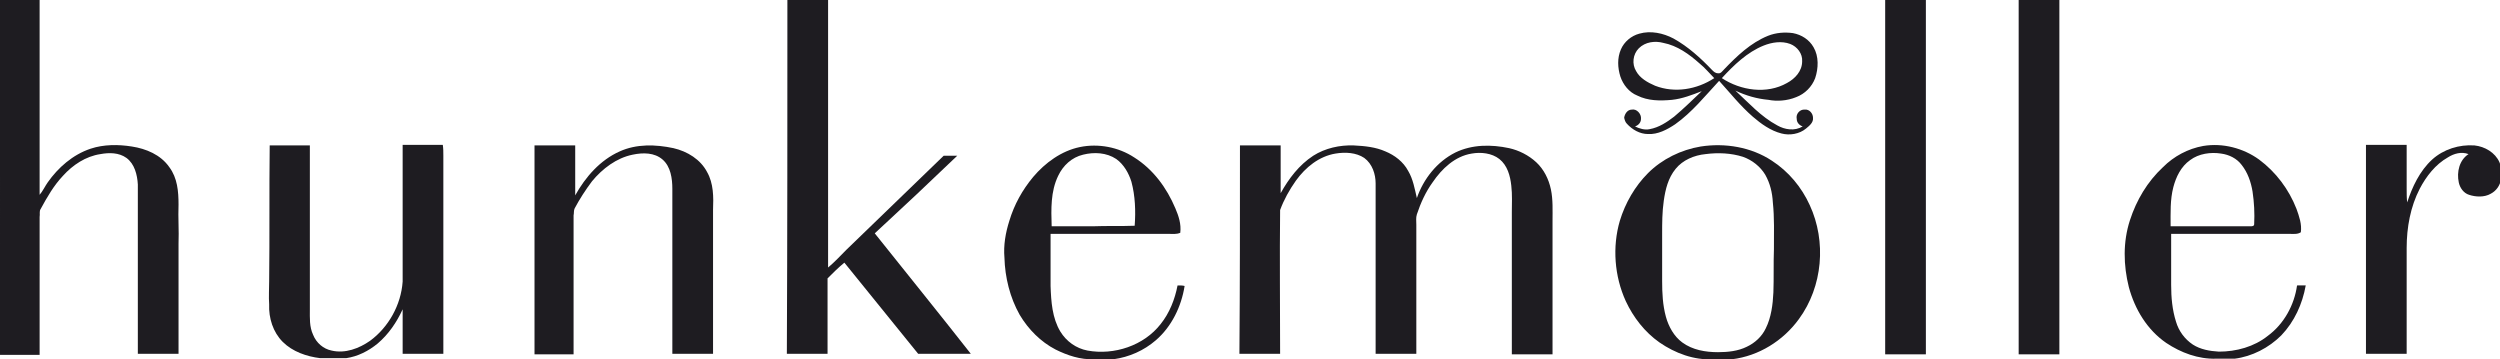
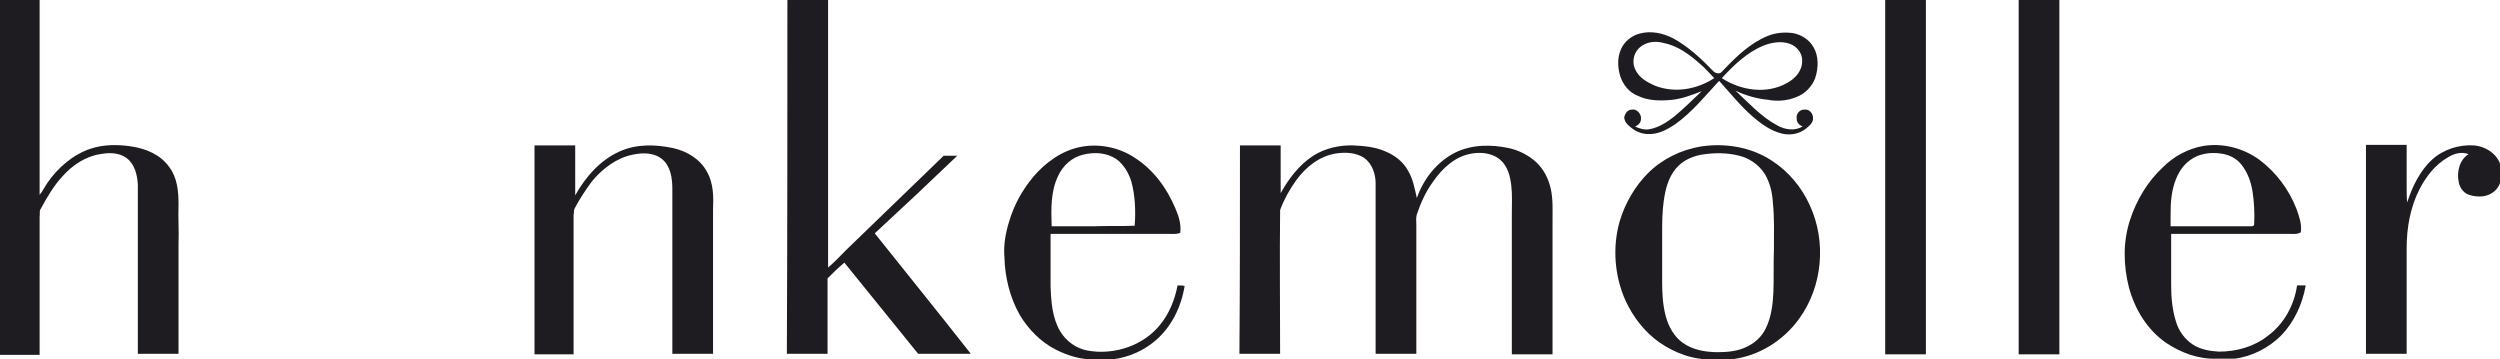
<svg xmlns="http://www.w3.org/2000/svg" version="1.1" id="Layer_1" x="0px" y="0px" viewBox="0 0 460.7 66.2" style="enable-background:new 0 0 460.7 66.2;" xml:space="preserve">
  <style type="text/css">
	.st0{fill:#1E1C21;}
</style>
  <g>
    <path class="st0" d="M0,0c2.4,0,4.9,0,7.3,0c0,11,0,21.9,0,32.9c0,1,0,2,0,3c0.6-0.7,1-1.6,1.5-2.3c1.9-2.7,4.6-5.1,7.9-6.2   c2.4-0.8,5.1-0.8,7.6-0.4c2.6,0.4,5.3,1.5,6.9,3.8c1.5,2,1.7,4.5,1.7,6.9c-0.1,2.4,0.1,4.8,0,7.2c0,6.8,0,13.5,0,20.3   c-2.5,0-5,0-7.5,0c0-10.4,0-20.8,0-31.2c-0.1-1.8-0.6-3.8-2.1-4.9c-1.4-1-3.2-1-4.8-0.7c-2.7,0.4-5.1,2-6.9,4   c-1.7,1.8-2.9,3.9-4.1,6.1c-0.3,0.4-0.1,1-0.2,1.5c0,8.5,0,16.9,0,25.4c-2.4,0-4.9,0-7.3,0C0,43.5,0,21.8,0,0L0,0z" />
    <path class="st0" d="M145.1,0c2.5,0,5,0,7.5,0c0,16.4,0,32.9,0,49.3c1.2-1,2.3-2.2,3.4-3.3c6-5.8,11.9-11.5,17.9-17.3   c0.8,0,1.7,0,2.5,0c-5,4.8-10.1,9.6-15.2,14.3c5.9,7.4,11.9,14.8,17.7,22.2c-3.2,0-6.4,0-9.7,0c-4.5-5.6-9.1-11.2-13.6-16.8   c-1.1,0.9-2.1,1.9-3.1,2.9c0,4.6,0,9.3,0,13.9c-2.5,0-5,0-7.5,0C145.1,43.5,145.1,21.8,145.1,0L145.1,0z" />
    <path class="st0" d="M347.4,0c2.5,0,5,0,7.5,0c0,21.8,0,43.5,0,65.3c-2.5,0-5,0-7.5,0C347.4,43.5,347.4,21.8,347.4,0L347.4,0z" />
    <path class="st0" d="M372,0c2.5,0,5,0,7.5,0c0,21.8,0,43.5,0,65.3c-2.5,0-5,0-7.5,0C372,43.5,372,21.8,372,0L372,0z" />
    <path class="st0" d="M331,17.9c1.6-0.6,2.9-1.9,3.5-3.5c0.6-1.8,0.7-4-0.3-5.7c-0.8-1.4-2.2-2.3-3.8-2.6c-1.5-0.2-3.1-0.1-4.6,0.5   c-3.2,1.3-5.7,3.7-8.1,6.2c-0.3,0.3-0.6,0.8-1.1,0.7c-0.5,0-0.8-0.3-1.1-0.6c-2.1-2.2-4.4-4.3-7.1-5.8c-1.9-1-4.2-1.5-6.3-0.9   c-1.5,0.4-2.8,1.5-3.4,2.9c-0.7,1.6-0.6,3.4-0.1,5c0.5,1.5,1.6,2.9,3.1,3.5c2,1,4.2,1,6.4,0.8c1.9-0.2,3.7-0.9,5.5-1.6   c-1.7,1.6-3.3,3.2-5.1,4.7c-1.3,1-2.8,2-4.5,2.3c-0.9,0.2-1.9-0.1-2.7-0.5c0.6-0.2,1.1-0.7,1.1-1.4c0.1-0.9-0.8-1.9-1.7-1.7   c-0.8,0-1.3,0.8-1.4,1.5c0.1,0.4,0.2,0.8,0.5,1.1c1,1.1,2.4,1.9,3.9,1.9c1.8,0.1,3.5-0.8,5-1.8c3.1-2.2,5.5-5.2,8.1-8   c2,2.2,3.9,4.6,6.2,6.6c1.5,1.3,3.3,2.6,5.3,3.1c1.5,0.4,3.3,0.1,4.5-0.9c0.6-0.5,1.4-1.1,1.3-2c0-0.8-0.7-1.6-1.5-1.5   c-0.9-0.1-1.7,0.8-1.5,1.7c0,0.7,0.5,1.2,1.1,1.4c-1.5,0.9-3.3,0.6-4.7-0.2c-3-1.6-5.3-4.2-7.7-6.4c1.9,0.9,3.9,1.5,6.1,1.7   C327.4,18.7,329.3,18.6,331,17.9z M305,15.8c-1.4-0.6-2.8-1.4-3.5-2.7c-0.8-1.3-0.6-3.1,0.5-4.2c1.2-1.2,3-1.4,4.5-1   c2.6,0.5,4.8,2.1,6.7,3.8c1,0.8,1.8,1.8,2.7,2.7C312.7,16.5,308.6,17.2,305,15.8z M317.3,14.4c2.2-2.4,4.7-4.8,7.7-6   c1.5-0.6,3.3-0.9,4.9-0.3c1.3,0.5,2.3,1.8,2.2,3.2c0,1.8-1.3,3.2-2.8,4C325.6,17.4,320.8,16.7,317.3,14.4z" />
    <path class="st0" d="M217,52.6c-0.5,2.6-1.5,5.1-3.1,7.1c-3.1,4-8.6,5.8-13.5,4.9c-2.1-0.4-3.9-1.7-5-3.5c-1.5-2.5-1.7-5.5-1.8-8.4   c0-3.2,0-6.4,0-9.6c7.3,0,14.6,0,21.8,0c0.7,0,1.4,0.1,2.1-0.2c0.2-1.6-0.3-3.1-0.9-4.5c-1.6-3.8-4.1-7.2-7.6-9.4   c-2.9-1.9-6.6-2.6-10-1.9c-3.4,0.7-6.4,2.9-8.6,5.5c-2,2.4-3.5,5.1-4.4,8.1c-0.7,2.2-1.1,4.5-0.9,6.8c0.1,3.6,1,7.3,2.8,10.5   c1.6,2.7,3.9,5,6.6,6.4c2.2,1.1,4.6,1.9,7.1,1.8c1.2,0,2.4,0,3.6,0c2.9-0.4,5.6-1.6,7.8-3.5c2.9-2.5,4.7-6.2,5.3-10   C218,52.6,217.5,52.6,217,52.6z M195,32.4c0.9-1.9,2.5-3.4,4.6-3.9c2-0.5,4.3-0.4,6.1,0.8c1.4,1,2.3,2.6,2.8,4.2   c0.7,2.6,0.8,5.4,0.6,8.1c-2.6,0.1-5.1,0-7.7,0.1c-2.5,0-5.1,0-7.6,0C193.7,38.5,193.6,35.3,195,32.4z" />
    <path class="st0" d="M423.3,52.6c-0.5,3.6-2.4,7.1-5.4,9.3c-2.5,2-5.8,2.9-9,2.9c-1.7-0.1-3.4-0.4-4.8-1.3c-1.5-1-2.6-2.5-3.1-4.2   c-0.7-2.2-0.9-4.5-0.9-6.8c0-3.1,0-6.3,0-9.4c7.3,0,14.6,0,21.9,0c0.7,0,1.4,0.1,2-0.3c0.2-1.5-0.3-2.9-0.8-4.3   c-1.4-3.6-3.8-6.8-6.9-9.1c-2.9-2.1-6.7-3.1-10.3-2.5c-2.8,0.5-5.4,1.9-7.4,3.9c-2.9,2.7-4.9,6.1-6.1,9.8c-1.3,4-1.2,8.3-0.2,12.3   c1.1,4.1,3.4,7.9,6.9,10.3c2.7,1.8,5.9,3,9.2,2.9c1.1,0,2.3,0,3.4,0c3.2-0.4,6.3-2,8.6-4.3c2.4-2.5,3.9-5.8,4.5-9.2   C424.3,52.6,423.8,52.6,423.3,52.6z M400.5,34.5c0.5-1.9,1.4-3.8,3.1-5c1.6-1.2,3.8-1.5,5.7-1.2c1.5,0.2,2.9,0.9,3.8,2.1   c1.1,1.4,1.7,3.1,2,4.9c0.3,2,0.4,4,0.3,6c0,0.4-0.4,0.4-0.7,0.4c-4.9,0-9.8,0-14.7,0C400,39.2,399.9,36.8,400.5,34.5z" />
    <path class="st0" d="M448.2,29.4c2.1-1.9,5-2.8,7.8-2.6c1.9,0.2,3.8,1.3,4.6,3.1c0.8,2,0.5,4.7-1.6,5.8c-1.2,0.7-2.8,0.6-4,0.2   c-1-0.3-1.7-1.3-1.9-2.3c-0.4-1.9,0.1-4.1,1.8-5.2c-1.3-0.5-2.7-0.1-3.8,0.6c-2.3,1.3-4,3.5-5.2,5.8c-1.7,3.3-2.4,7.1-2.4,10.9   c0,6.5,0,13,0,19.5c-2.5,0-5,0-7.5,0c0-12.8,0-25.6,0-38.5c2.5,0,5,0,7.5,0c0,2.7,0,5.5,0,8.2c0,0.8,0,1.6,0.1,2.4   C444.5,34.5,445.9,31.5,448.2,29.4L448.2,29.4z" />
-     <path class="st0" d="M49.7,26.8c2.5,0,5,0,7.4,0c0,10.1,0,20.2,0,30.2c0,1.6-0.1,3.2,0.6,4.7c0.6,1.5,1.9,2.6,3.4,2.9   c2.5,0.6,5.1-0.4,7.1-1.8c3.4-2.5,5.7-6.6,6-10.9c0-8.4,0-16.8,0-25.2c2.5,0,5,0,7.4,0c0.1,0.7,0.1,1.3,0.1,2c0,12.2,0,24.3,0,36.5   c-2.5,0-5,0-7.5,0c0-2.7,0-5.5,0-8.2c-1.1,2.4-2.6,4.6-4.6,6.3c-1.7,1.4-3.7,2.4-5.8,2.7c-1.6,0-3.2,0-4.8,0   c-2.5-0.3-5.1-1.2-6.9-3c-1.8-1.8-2.6-4.4-2.5-6.9c-0.1-1.4,0-2.9,0-4.3C49.7,43.6,49.6,35.2,49.7,26.8L49.7,26.8z" />
    <path class="st0" d="M98.5,65.3c0-12.8,0-25.7,0-38.5c2.5,0,5,0,7.5,0c0,3.1,0,6.1,0,9.2c1.9-3.4,4.6-6.5,8.2-8.1   c3.1-1.4,6.6-1.3,9.9-0.6c2.6,0.6,5,2.1,6.2,4.4c1.2,2.1,1.2,4.6,1.1,7c0,8.8,0,17.7,0,26.5c-2.5,0-5,0-7.5,0c0-10.1,0-20.3,0-30.4   c0-1.9-0.3-4.1-1.8-5.4c-1.5-1.3-3.6-1.3-5.5-0.9c-3,0.6-5.6,2.6-7.5,4.9c-1.2,1.6-2.3,3.3-3.2,5c-0.2,0.4-0.1,0.9-0.2,1.3   c0,8.5,0,17,0,25.6C103.5,65.3,101,65.3,98.5,65.3L98.5,65.3z" />
    <path class="st0" d="M228.5,26.8c2.5,0,5,0,7.5,0c0,2.9,0,5.9,0,8.8c1.5-2.7,3.4-5.2,6-6.9c2.2-1.4,4.9-2,7.5-1.9   c2,0.1,4,0.3,5.8,1.1c1.7,0.7,3.3,1.9,4.2,3.6c0.9,1.5,1.2,3.3,1.6,5c1.2-3.5,3.7-6.7,7.1-8.4c3.1-1.5,6.6-1.5,9.9-0.8   c1.8,0.4,3.6,1.3,5,2.6c1.4,1.3,2.3,3.1,2.7,5c0.4,1.9,0.3,3.9,0.3,5.8c0,8.2,0,16.4,0,24.6c-2.5,0-5,0-7.5,0c0-8.7,0-17.4,0-26.2   c0-1.6,0.1-3.2-0.1-4.9c-0.2-1.8-0.7-3.7-2.2-4.9c-1.4-1.1-3.4-1.3-5.1-1c-3.1,0.5-5.5,2.8-7.2,5.3c-1.3,1.8-2.2,3.8-2.9,5.9   c-0.2,0.6-0.1,1.3-0.1,1.9c0,7.9,0,15.9,0,23.8c-2.5,0-5,0-7.5,0c0-10.5,0-20.9,0-31.4c0-1.7-0.6-3.6-2.1-4.7   c-1.5-1-3.5-1.1-5.3-0.8c-3,0.5-5.5,2.5-7.3,5c-1.2,1.7-2.2,3.5-2.9,5.4c-0.1,8.8,0,17.7,0,26.5c-2.5,0-5,0-7.5,0   C228.5,52.4,228.5,39.6,228.5,26.8L228.5,26.8z" />
    <path class="st0" d="M333.5,37.8c-1.5-3.3-3.9-6.2-7-8.2c-3.8-2.5-8.6-3.3-13.1-2.6c-3.6,0.6-7.1,2.3-9.7,4.9   c-2.4,2.4-4.2,5.5-5.2,8.8c-1.4,4.8-1,10.2,1.1,14.8c1.4,3,3.5,5.7,6.2,7.6c2.9,2,6.4,3.3,9.9,3.1c1.2,0,2.3,0,3.5,0   c4.9-0.6,9.4-3.4,12.3-7.4C335.9,52.8,336.6,44.5,333.5,37.8z M326.8,53.9c-0.1,2.2-0.4,4.6-1.4,6.6c-0.7,1.5-2,2.7-3.5,3.4   c-1.6,0.8-3.5,1-5.3,1c-2.3,0-4.7-0.4-6.6-1.8c-1.5-1.1-2.5-2.9-3-4.7c-0.6-2.2-0.7-4.4-0.7-6.6v-8.6c0-2.1,0-4.1,0.3-6.2   c0.3-2.1,0.8-4.2,2.2-5.9c1.3-1.6,3.4-2.5,5.5-2.7c2.3-0.3,4.7-0.2,6.9,0.5c1.7,0.6,3.2,1.8,4.1,3.3c0.9,1.6,1.3,3.3,1.4,5.1   c0.3,2.8,0.2,5.7,0.2,8.6C326.8,48.6,326.9,51.3,326.8,53.9z" />
  </g>
</svg>